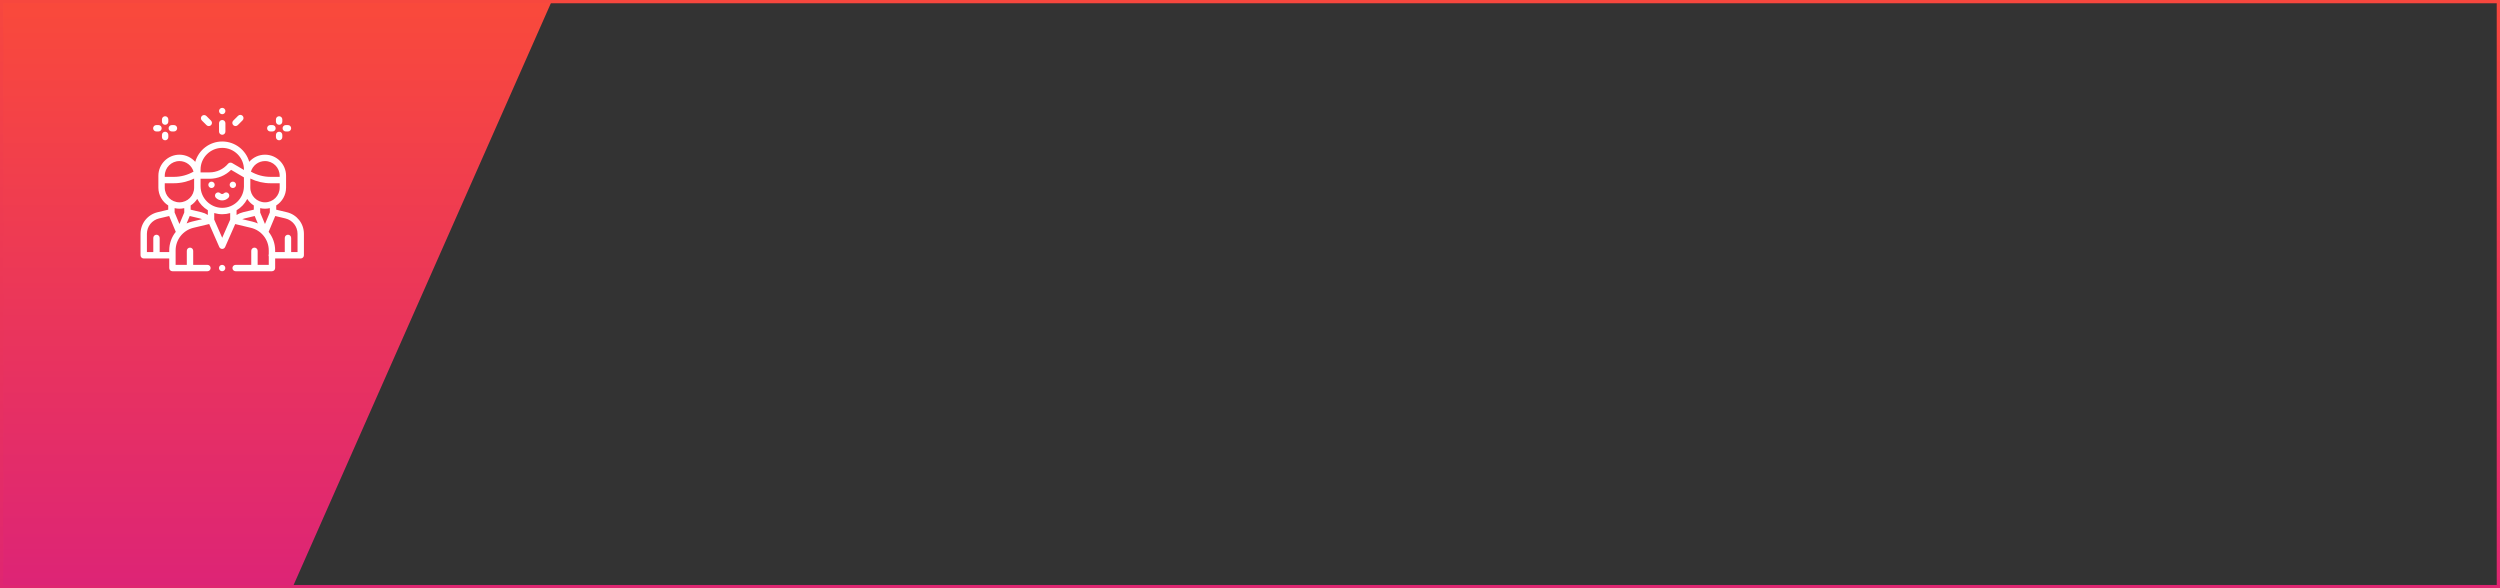
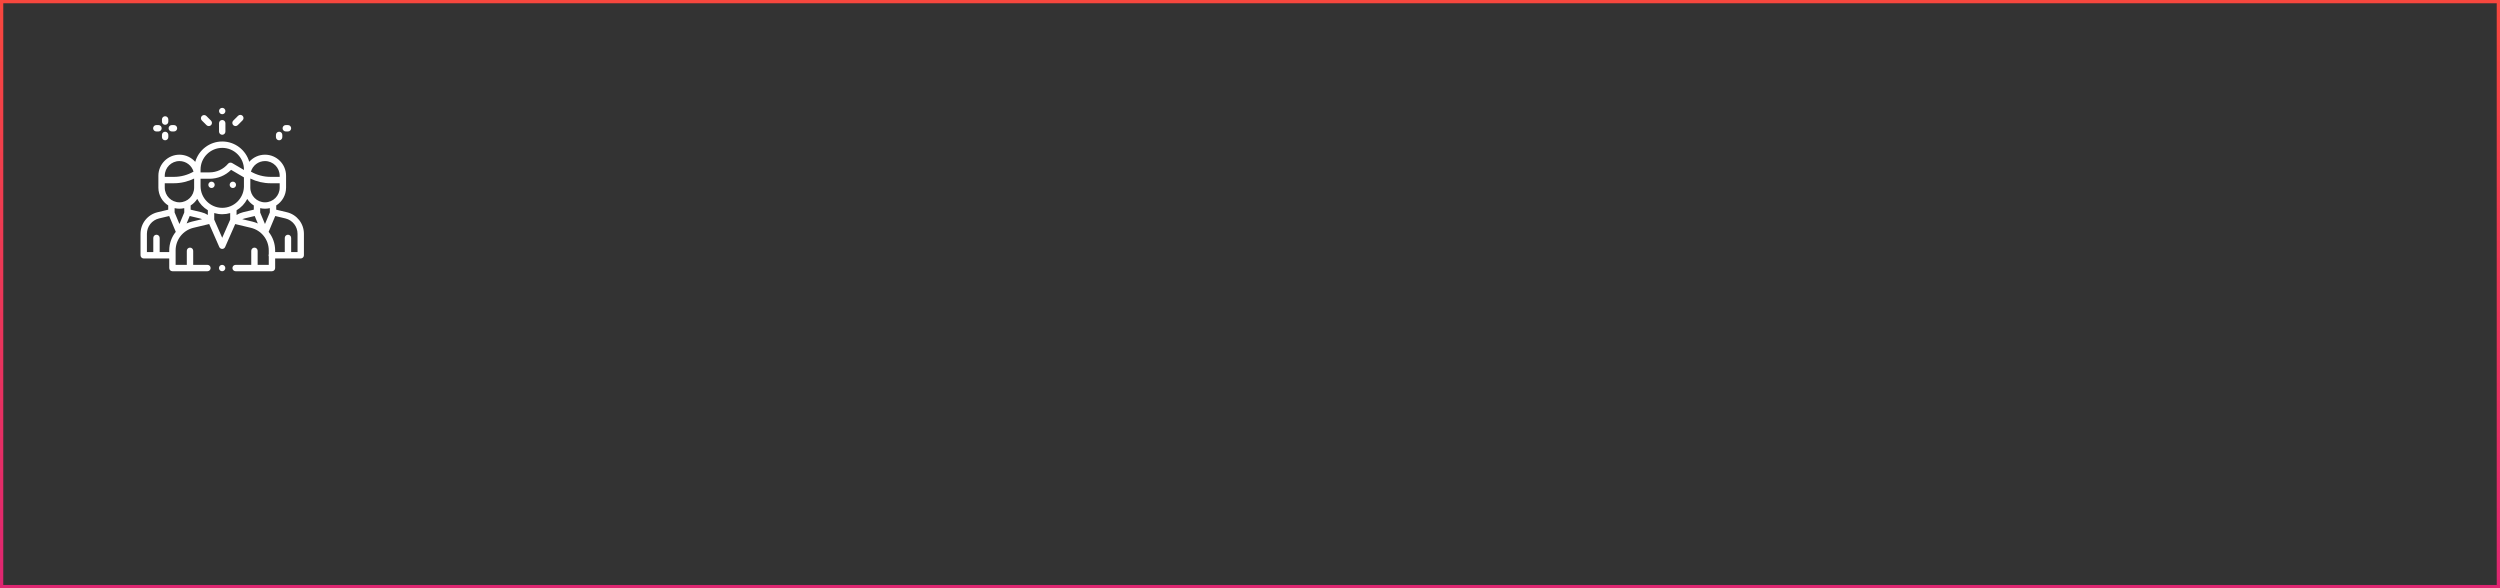
<svg xmlns="http://www.w3.org/2000/svg" width="765" height="180" viewBox="0 0 765 180" fill="none">
  <rect x="0" y="0" width="765" height="180" fill="#333333" stroke="none" />
-   <path d="M0 0L1.24111e-08 180L89.403 180L169 7.46754e-05L0 0Z" fill="url(#paint0_linear)" />
  <rect x="0.5" y="0.5" width="764" height="179" stroke="url(#paint1_linear)" />
  <path d="M68.665 81.333C68.483 81.151 68.231 81.047 67.974 81.047C67.718 81.047 67.466 81.151 67.284 81.333C67.102 81.515 66.998 81.767 66.998 82.023C66.998 82.28 67.102 82.532 67.284 82.714C67.466 82.895 67.718 83 67.974 83C68.231 83 68.483 82.895 68.665 82.714C68.846 82.532 68.951 82.28 68.951 82.023C68.951 81.767 68.847 81.515 68.665 81.333Z" fill="white" />
  <path d="M87.781 64.941L84.524 64.162V62.87C86.332 61.727 87.536 59.712 87.536 57.419V53.78C87.536 50.226 84.645 47.334 81.091 47.334C79.173 47.334 77.45 48.177 76.268 49.51C75.233 45.925 71.923 43.297 68.01 43.297H68.01C64.091 43.297 60.776 45.934 59.747 49.527C58.565 48.184 56.835 47.334 54.91 47.334C51.356 47.334 48.464 50.226 48.464 53.78V57.419C48.464 59.712 49.669 61.727 51.477 62.87V64.162L48.219 64.941C45.146 65.675 43 68.394 43 71.553V78.117C43 78.657 43.437 79.094 43.977 79.094H51.785V82.023C51.785 82.563 52.223 83 52.762 83H63.475C64.015 83 64.452 82.563 64.452 82.023C64.452 81.484 64.015 81.047 63.475 81.047H59.116V76.749C59.116 76.21 58.678 75.772 58.139 75.772C57.6 75.772 57.163 76.21 57.163 76.749V81.047H53.739V76.641C53.739 73.329 55.988 70.477 59.209 69.705L64.012 68.554L67.102 75.585C67.258 75.94 67.609 76.169 67.996 76.169H67.996C68.383 76.169 68.734 75.94 68.89 75.585L71.977 68.564L76.766 69.709C79.99 70.479 82.242 73.331 82.242 76.645V77.735C82.192 77.853 82.164 77.982 82.164 78.117C82.164 78.253 82.192 78.382 82.242 78.499V81.047H78.838V76.749C78.838 76.21 78.4 75.772 77.861 75.772C77.322 75.772 76.884 76.21 76.884 76.749V81.047H72.102C71.562 81.047 71.125 81.484 71.125 82.023C71.125 82.563 71.562 83 72.102 83H83.218C83.757 83 84.195 82.563 84.195 82.023V79.094H92.023C92.563 79.094 93 78.657 93 78.117V71.553C93 68.394 90.854 65.675 87.781 64.941ZM81.091 49.288C83.568 49.288 85.583 51.303 85.583 53.78V54.022V54.12H82.79C80.68 54.12 78.606 53.566 76.779 52.516C77.327 50.652 79.052 49.288 81.091 49.288ZM76.598 57.26C76.602 57.16 76.604 54.634 76.604 54.634C78.524 55.578 80.64 56.073 82.79 56.073H85.583V57.419C85.583 59.896 83.568 61.911 81.091 61.911C78.614 61.911 76.598 59.896 76.598 57.419V57.26ZM61.369 51.891C61.369 48.229 64.348 45.25 68.01 45.25C71.672 45.25 74.651 48.229 74.651 51.891V52.018L71.026 49.888C70.615 49.647 70.09 49.738 69.783 50.103C68.375 51.784 66.31 52.748 64.117 52.748H61.369V51.891ZM50.417 54.022V53.78C50.417 51.303 52.432 49.288 54.91 49.288C56.948 49.288 58.673 50.652 59.221 52.516C57.394 53.566 55.32 54.12 53.21 54.12H50.417V54.022ZM50.417 57.419V56.073H53.21C55.362 56.073 57.481 55.577 59.402 54.631V57.419C59.402 59.896 57.386 61.911 54.91 61.911C52.432 61.911 50.417 59.896 50.417 57.419ZM51.785 76.641V77.141H48.859V72.802C48.859 72.263 48.422 71.825 47.883 71.825C47.344 71.825 46.906 72.263 46.906 72.802V77.141H44.953V71.553C44.953 69.301 46.483 67.363 48.673 66.84L51.768 66.101L53.788 70.94C52.525 72.51 51.785 74.499 51.785 76.641ZM54.91 68.556L53.427 65.004C53.428 64.98 53.43 64.957 53.43 64.933V63.691C53.905 63.803 54.4 63.864 54.91 63.864C55.416 63.864 55.909 63.804 56.383 63.693V64.871C56.382 64.89 56.381 64.908 56.381 64.926C56.381 64.957 56.384 64.988 56.387 65.018L54.91 68.556ZM58.754 67.806C58.177 67.944 57.626 68.136 57.103 68.373L58.054 66.096L61.15 66.838C61.39 66.895 61.624 66.971 61.85 67.064L58.754 67.806ZM63.601 65.77C62.988 65.39 62.315 65.109 61.605 64.938L58.336 64.155V62.874C59.149 62.362 59.84 61.673 60.354 60.862C61.09 62.3 62.221 63.505 63.601 64.333V65.77ZM70.435 67.22L67.996 72.766L65.554 67.209V65.195C66.332 65.428 67.157 65.553 68.01 65.553C68.852 65.553 69.665 65.431 70.435 65.204V67.22ZM68.01 63.6C64.348 63.6 61.369 60.621 61.369 56.959V54.701H64.117C66.61 54.701 68.972 53.716 70.717 51.972L74.645 54.28V57.189C74.524 60.745 71.595 63.6 68.01 63.6ZM72.388 64.352H72.388C73.777 63.526 74.915 62.321 75.657 60.879C76.17 61.683 76.857 62.365 77.664 62.874V64.155L74.395 64.938C73.681 65.11 73.004 65.394 72.388 65.778V64.352ZM77.22 67.809L74.132 67.071C74.364 66.975 74.604 66.897 74.85 66.838L77.939 66.098L78.894 68.385C78.364 68.144 77.805 67.949 77.22 67.809ZM79.611 65.033C79.615 64.997 79.618 64.962 79.618 64.926C79.618 64.917 79.617 64.908 79.617 64.899V63.693C80.091 63.804 80.584 63.864 81.091 63.864C81.6 63.864 82.095 63.803 82.57 63.691V64.933C82.57 64.951 82.572 64.968 82.573 64.986L81.082 68.556L79.611 65.033ZM91.047 77.141H89.094V72.802C89.094 72.263 88.656 71.825 88.117 71.825C87.578 71.825 87.141 72.263 87.141 72.802V77.141H84.195V76.646C84.195 74.507 83.458 72.52 82.198 70.952L84.224 66.099L87.327 66.84C89.517 67.363 91.047 69.301 91.047 71.553V77.141Z" fill="white" />
  <path d="M65.415 55.869C65.234 55.688 64.981 55.583 64.725 55.583C64.468 55.583 64.216 55.688 64.034 55.869C63.853 56.051 63.748 56.303 63.748 56.56C63.748 56.816 63.852 57.068 64.034 57.25C64.216 57.432 64.468 57.536 64.725 57.536C64.983 57.536 65.234 57.432 65.415 57.25C65.598 57.068 65.701 56.816 65.701 56.56C65.701 56.303 65.598 56.051 65.415 55.869Z" fill="white" />
  <path d="M71.945 55.869C71.764 55.688 71.512 55.583 71.255 55.583C70.998 55.583 70.746 55.688 70.564 55.869C70.383 56.051 70.278 56.303 70.278 56.56C70.278 56.816 70.383 57.068 70.564 57.25C70.746 57.432 70.998 57.536 71.255 57.536C71.512 57.536 71.764 57.432 71.945 57.25C72.128 57.068 72.231 56.816 72.231 56.56C72.231 56.303 72.128 56.051 71.945 55.869Z" fill="white" />
-   <path d="M69.88 59.156C69.498 58.775 68.88 58.775 68.499 59.156C68.21 59.445 67.74 59.445 67.451 59.156C67.07 58.775 66.452 58.775 66.07 59.156C65.689 59.538 65.689 60.156 66.07 60.538C66.595 61.063 67.285 61.325 67.975 61.325C68.665 61.325 69.354 61.063 69.88 60.538C70.261 60.156 70.261 59.538 69.88 59.156Z" fill="white" />
-   <path d="M83.379 38.273H82.709C82.17 38.273 81.732 38.711 81.732 39.25C81.732 39.789 82.17 40.227 82.709 40.227H83.379C83.918 40.227 84.355 39.789 84.355 39.25C84.355 38.711 83.918 38.273 83.379 38.273Z" fill="white" />
  <path d="M88.117 38.273H87.447C86.908 38.273 86.471 38.711 86.471 39.25C86.471 39.789 86.908 40.227 87.447 40.227H88.117C88.656 40.227 89.094 39.789 89.094 39.25C89.094 38.711 88.656 38.273 88.117 38.273Z" fill="white" />
  <path d="M85.413 40.308C84.874 40.308 84.437 40.745 84.437 41.284V41.954C84.437 42.493 84.874 42.931 85.413 42.931C85.952 42.931 86.39 42.493 86.39 41.954V41.284C86.39 40.745 85.952 40.308 85.413 40.308Z" fill="white" />
-   <path d="M85.413 35.569C84.874 35.569 84.437 36.007 84.437 36.546V37.216C84.437 37.755 84.874 38.192 85.413 38.192C85.952 38.192 86.39 37.755 86.39 37.216V36.546C86.39 36.007 85.952 35.569 85.413 35.569Z" fill="white" />
  <path d="M48.498 38.273H47.829C47.289 38.273 46.852 38.711 46.852 39.25C46.852 39.789 47.289 40.227 47.829 40.227H48.498C49.038 40.227 49.475 39.789 49.475 39.25C49.475 38.711 49.038 38.273 48.498 38.273Z" fill="white" />
  <path d="M53.237 38.273H52.567C52.028 38.273 51.59 38.711 51.59 39.25C51.59 39.789 52.028 40.227 52.567 40.227H53.237C53.776 40.227 54.213 39.789 54.213 39.25C54.213 38.711 53.776 38.273 53.237 38.273Z" fill="white" />
  <path d="M50.533 40.308C49.994 40.308 49.556 40.745 49.556 41.284V41.954C49.556 42.493 49.993 42.931 50.533 42.931C51.072 42.931 51.509 42.493 51.509 41.954V41.284C51.509 40.745 51.072 40.308 50.533 40.308Z" fill="white" />
  <path d="M50.533 35.569C49.994 35.569 49.556 36.007 49.556 36.546V37.216C49.556 37.755 49.993 38.192 50.533 38.192C51.072 38.192 51.509 37.755 51.509 37.216V36.546C51.509 36.007 51.072 35.569 50.533 35.569Z" fill="white" />
  <path d="M68 36.719C67.461 36.719 67.023 37.157 67.023 37.696V40.265C67.023 40.805 67.461 41.242 68 41.242C68.539 41.242 68.977 40.805 68.977 40.265V37.696C68.977 37.157 68.539 36.719 68 36.719Z" fill="white" />
  <path d="M68.69 33.286C68.509 33.105 68.257 33 68 33C67.743 33 67.491 33.105 67.31 33.286C67.128 33.468 67.023 33.72 67.023 33.977C67.023 34.233 67.128 34.485 67.31 34.667C67.491 34.849 67.743 34.953 68 34.953C68.257 34.953 68.509 34.849 68.69 34.667C68.872 34.485 68.977 34.233 68.977 33.977C68.977 33.72 68.872 33.468 68.69 33.286Z" fill="white" />
  <path d="M64.578 36.918L63.149 35.489C62.767 35.107 62.149 35.107 61.768 35.489C61.386 35.87 61.386 36.488 61.768 36.87L63.197 38.299C63.388 38.49 63.637 38.585 63.887 38.585C64.137 38.585 64.387 38.49 64.578 38.299C64.959 37.918 64.959 37.299 64.578 36.918Z" fill="white" />
  <path d="M74.233 35.435C73.851 35.054 73.233 35.054 72.852 35.435L71.375 36.912C70.993 37.293 70.993 37.912 71.375 38.293C71.566 38.484 71.815 38.579 72.065 38.579C72.315 38.579 72.565 38.484 72.756 38.293L74.233 36.816C74.614 36.435 74.614 35.817 74.233 35.435Z" fill="white" />
  <defs>
    <linearGradient id="paint0_linear" x1="58.072" y1="-35.334" x2="58.072" y2="180" gradientUnits="userSpaceOnUse">
      <stop stop-color="#FF512F" />
      <stop offset="1" stop-color="#DD2476" />
    </linearGradient>
    <linearGradient id="paint1_linear" x1="382.5" y1="0" x2="382.5" y2="180" gradientUnits="userSpaceOnUse">
      <stop stop-color="#F7473E" />
      <stop offset="1" stop-color="#DF2671" />
    </linearGradient>
  </defs>
</svg>